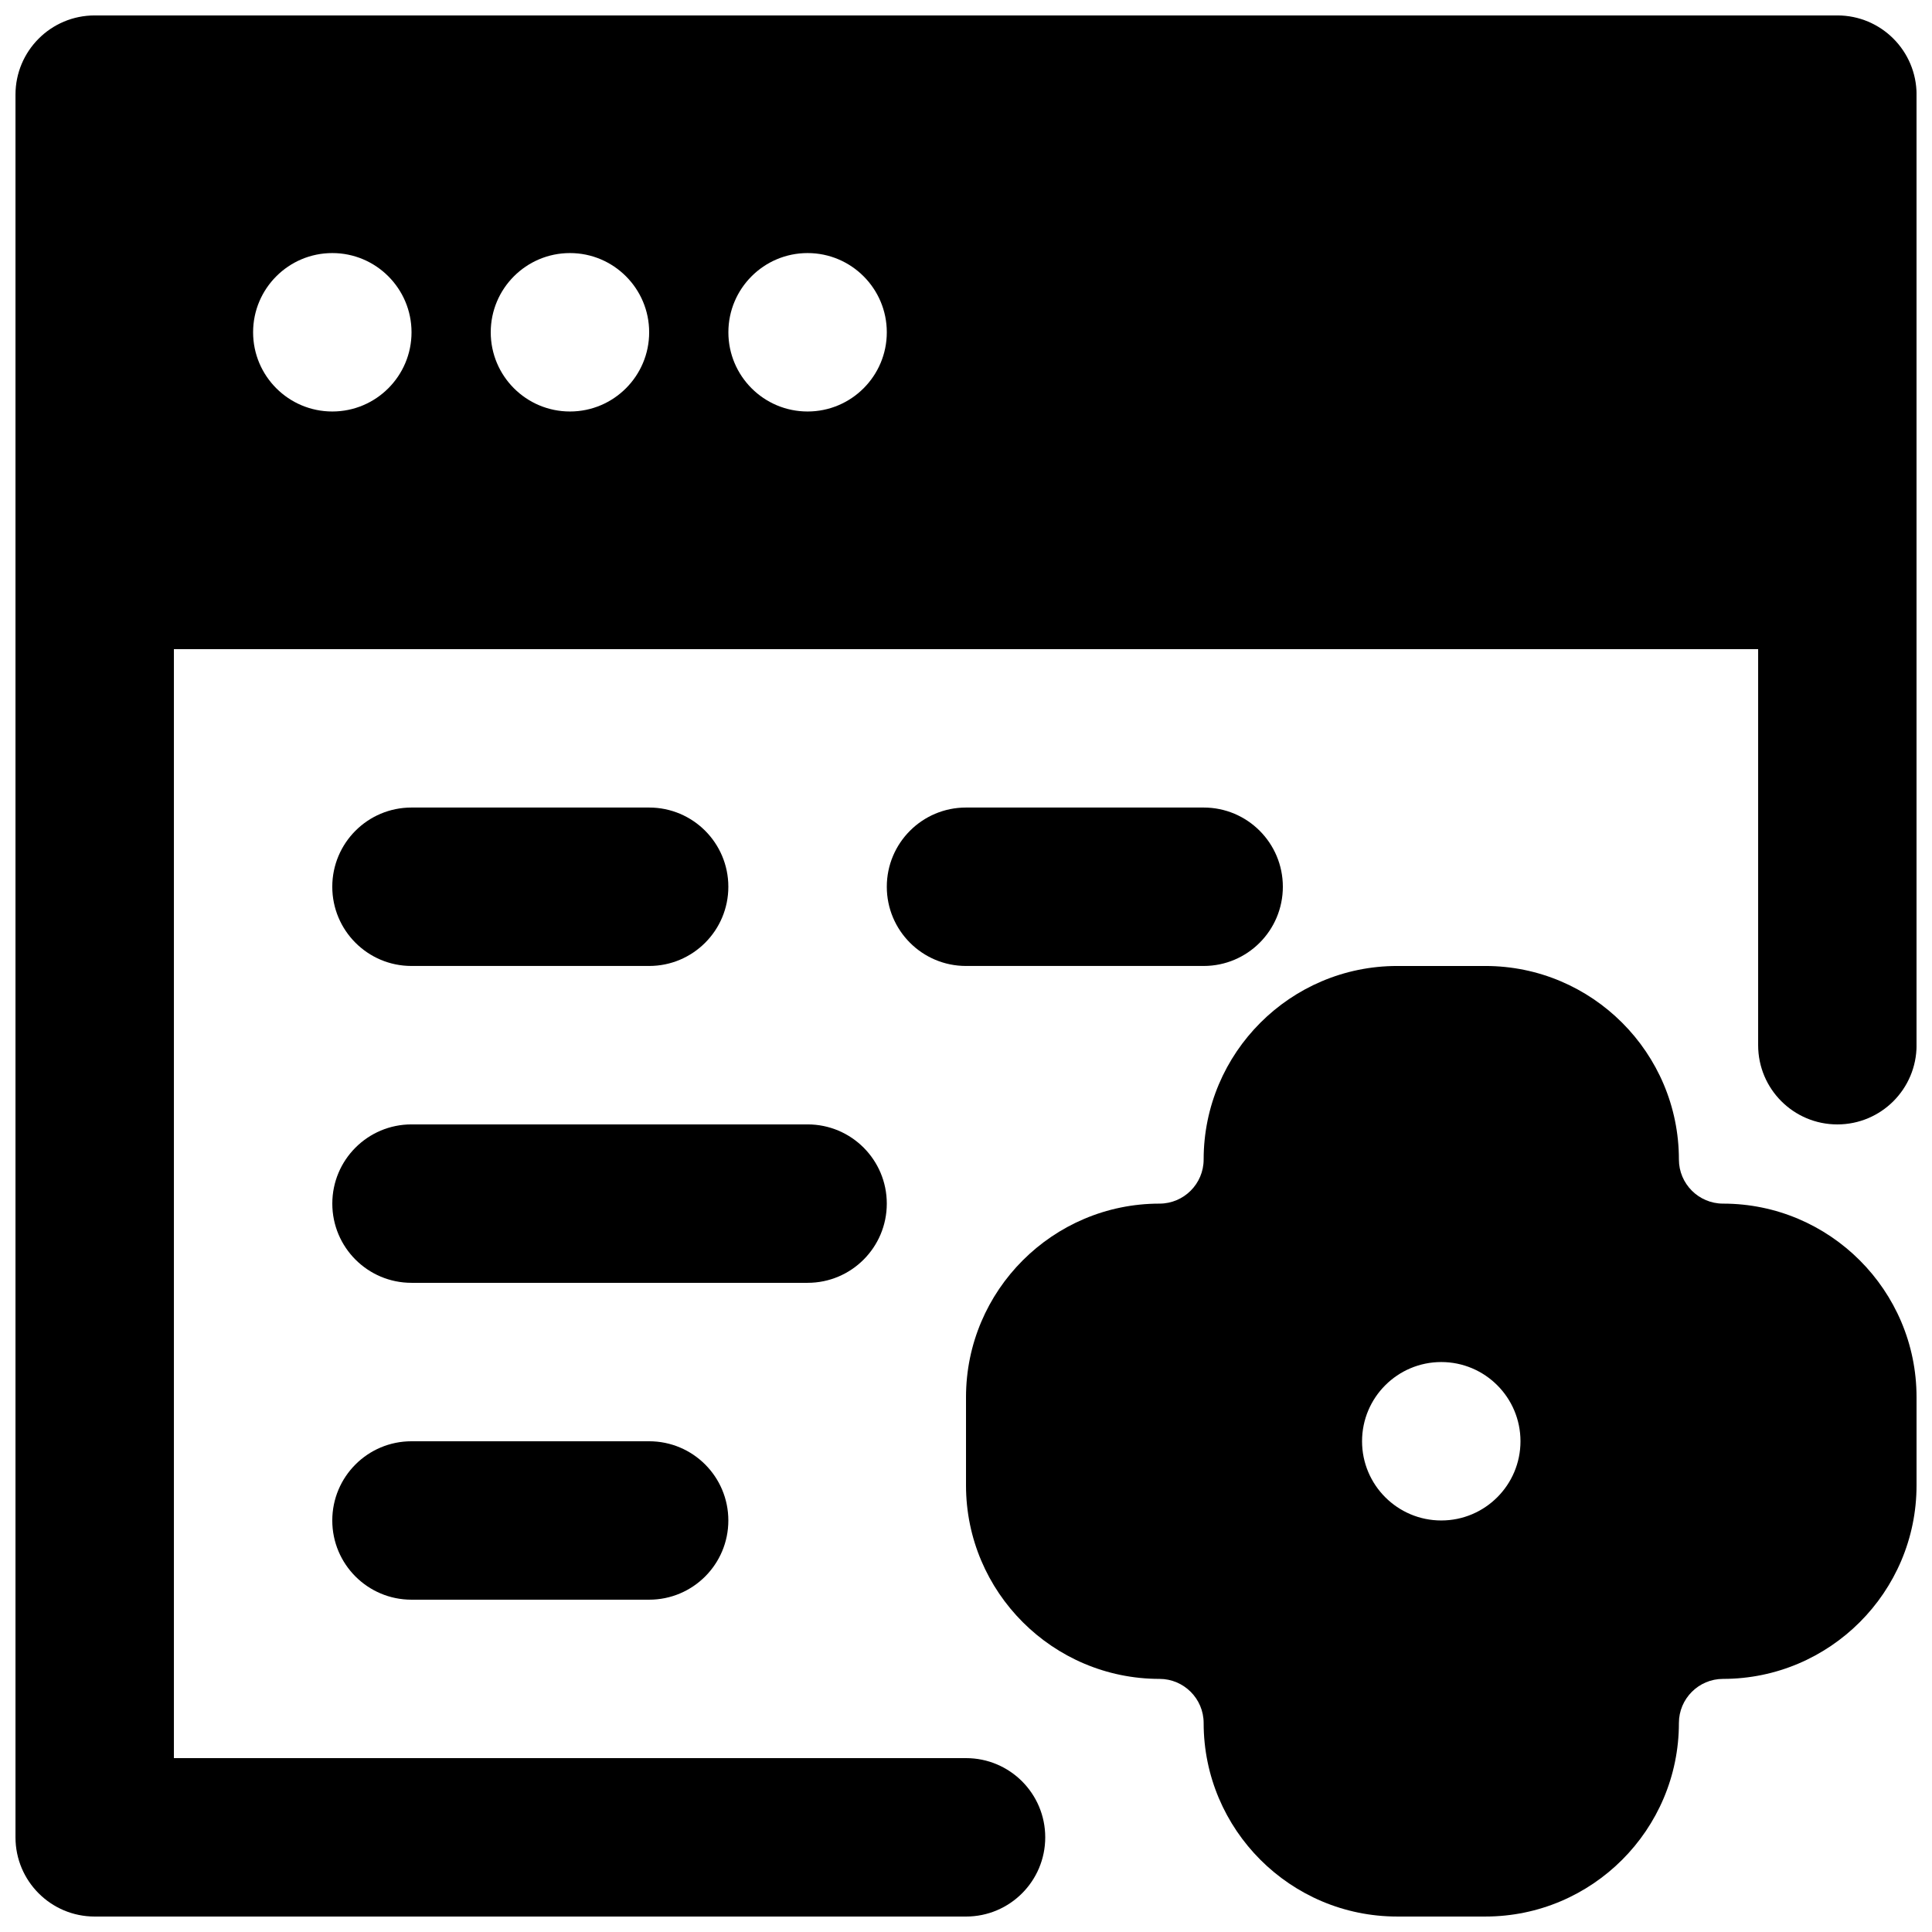
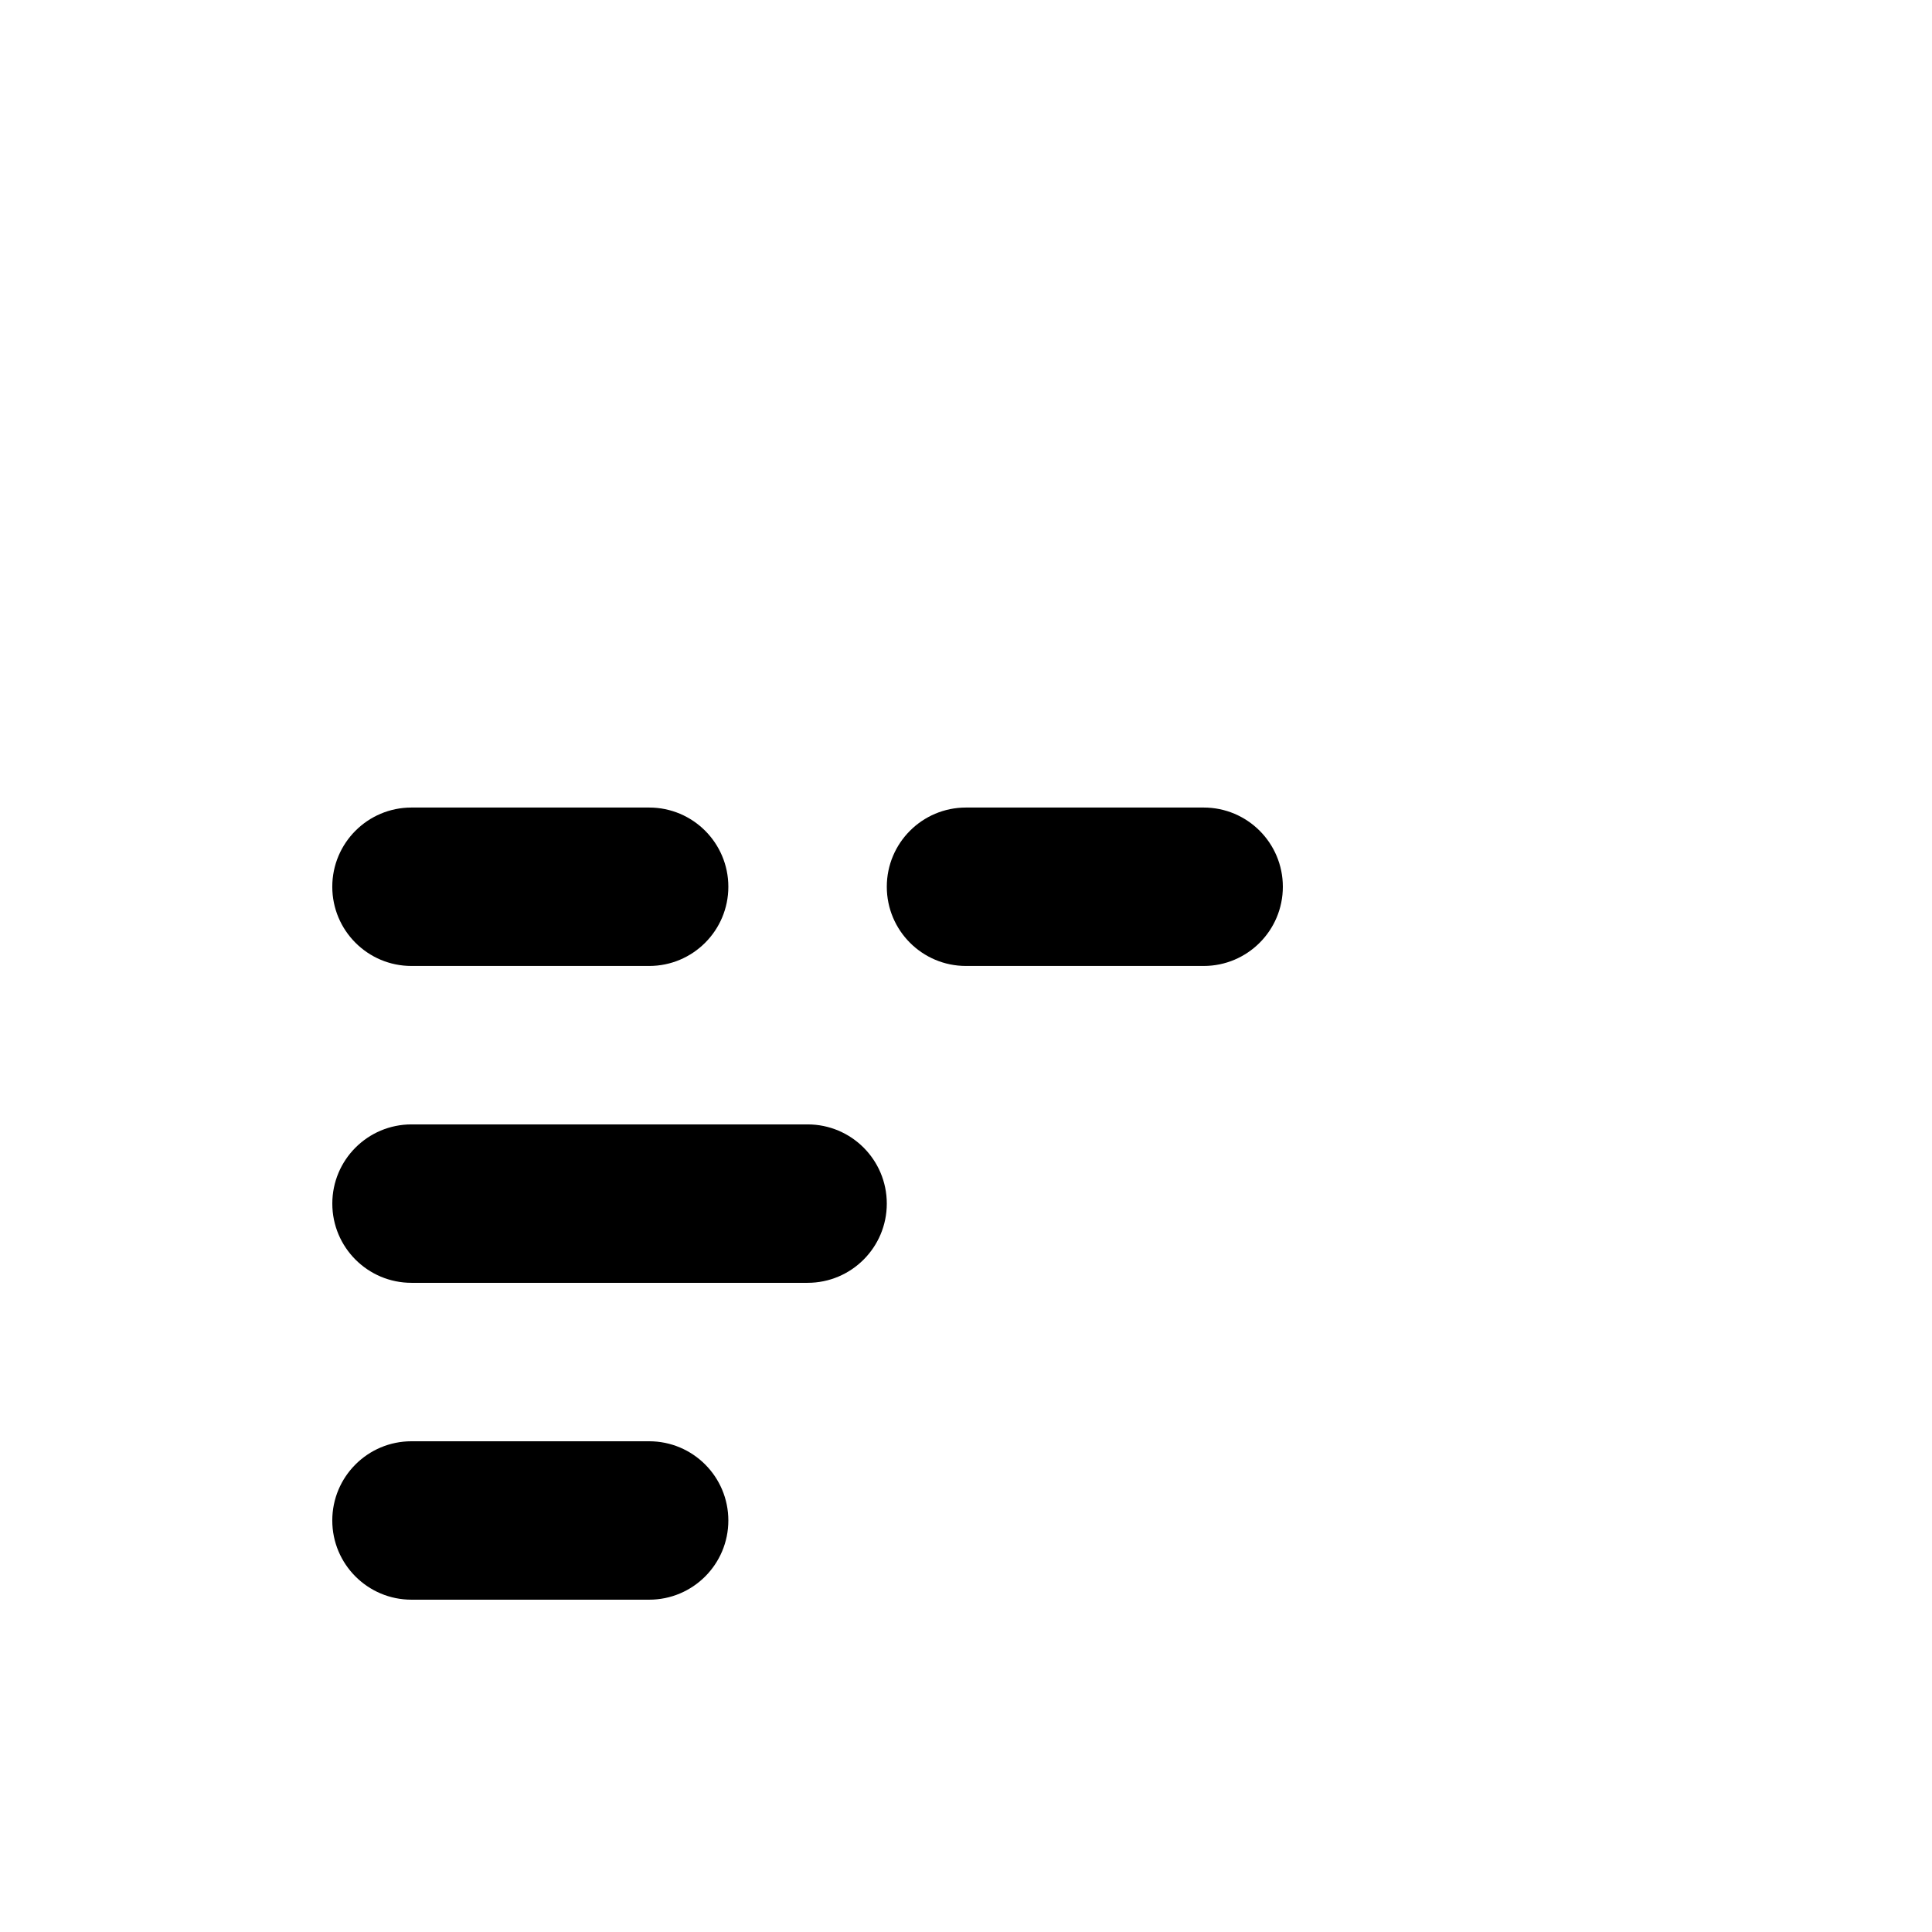
<svg xmlns="http://www.w3.org/2000/svg" width="800px" height="800px" version="1.1" viewBox="144 144 512 512">
  <defs>
    <clipPath id="b">
      <path d="m148.09 148.09h503.81v503.81h-503.81z" />
    </clipPath>
    <clipPath id="a">
      <path d="m400 399h251.9v252.9h-251.9z" />
    </clipPath>
  </defs>
  <path d="m253.05 399.99h62.977c11.609 0 20.992-9.406 20.992-20.992s-9.383-20.992-20.992-20.992h-62.977c-11.609 0-20.992 9.406-20.992 20.992s9.383 20.992 20.992 20.992" fill-rule="evenodd" />
  <path d="m462.98 399.99c11.605 0 20.988-9.406 20.988-20.992s-9.383-20.992-20.988-20.992h-62.977c-11.609 0-20.992 9.406-20.992 20.992s9.383 20.992 20.992 20.992z" fill-rule="evenodd" />
  <path d="m379.01 462.97c0-11.59-9.387-20.992-20.992-20.992h-104.96c-11.609 0-20.992 9.402-20.992 20.992 0 11.586 9.383 20.992 20.992 20.992h104.96c11.605 0 20.992-9.406 20.992-20.992" fill-rule="evenodd" />
  <path d="m253.05 525.95c-11.609 0-20.992 9.402-20.992 20.992 0 11.586 9.383 20.992 20.992 20.992h62.977c11.609 0 20.992-9.406 20.992-20.992 0-11.59-9.383-20.992-20.992-20.992z" fill-rule="evenodd" />
  <g clip-path="url(#b)">
-     <path d="m358.02 253.05c-11.59 0-20.992-9.402-20.992-20.992 0-11.586 9.402-20.992 20.992-20.992 11.586 0 20.992 9.406 20.992 20.992 0 11.59-9.406 20.992-20.992 20.992m-62.977 0c-11.59 0-20.992-9.402-20.992-20.992 0-11.586 9.402-20.992 20.992-20.992 11.586 0 20.992 9.406 20.992 20.992 0 11.59-9.406 20.992-20.992 20.992m-62.977 0c-11.59 0-20.992-9.402-20.992-20.992 0-11.586 9.402-20.992 20.992-20.992 11.586 0 20.992 9.406 20.992 20.992 0 11.59-9.406 20.992-20.992 20.992m398.85-104.96h-461.82c-11.609 0-20.992 9.406-20.992 20.992v461.83c0 11.586 9.383 20.992 20.992 20.992h230.91c11.605 0 20.992-9.406 20.992-20.992 0-11.59-9.387-20.992-20.992-20.992h-209.92v-293.89h419.84v104.96c0 11.586 9.383 20.992 20.992 20.992s20.992-9.406 20.992-20.992v-251.91c0-11.586-9.383-20.992-20.992-20.992" fill-rule="evenodd" />
-   </g>
+     </g>
  <g clip-path="url(#a)">
-     <path d="m525.95 546.94c-11.586 0-20.992-9.406-20.992-20.992 0-11.59 9.406-20.992 20.992-20.992 11.59 0 20.992 9.402 20.992 20.992 0 11.586-9.402 20.992-20.992 20.992m74.672-83.969c-6.445 0-11.695-5.25-11.695-11.691 0-28.277-23.008-51.285-51.281-51.285h-23.387c-28.277 0-51.281 23.008-51.281 51.285 0 6.441-5.25 11.691-11.695 11.691-28.277 0-51.281 23.008-51.281 51.285v23.383c0 28.277 23.004 51.285 51.281 51.285 6.445 0 11.695 5.246 11.695 11.691 0 28.277 23.004 51.285 51.281 51.285h23.387c28.273 0 51.281-23.008 51.281-51.285 0-6.445 5.25-11.691 11.695-11.691 28.273 0 51.281-23.008 51.281-51.285v-23.383c0-28.277-23.008-51.285-51.281-51.285" fill-rule="evenodd" />
-   </g>
+     </g>
</svg>